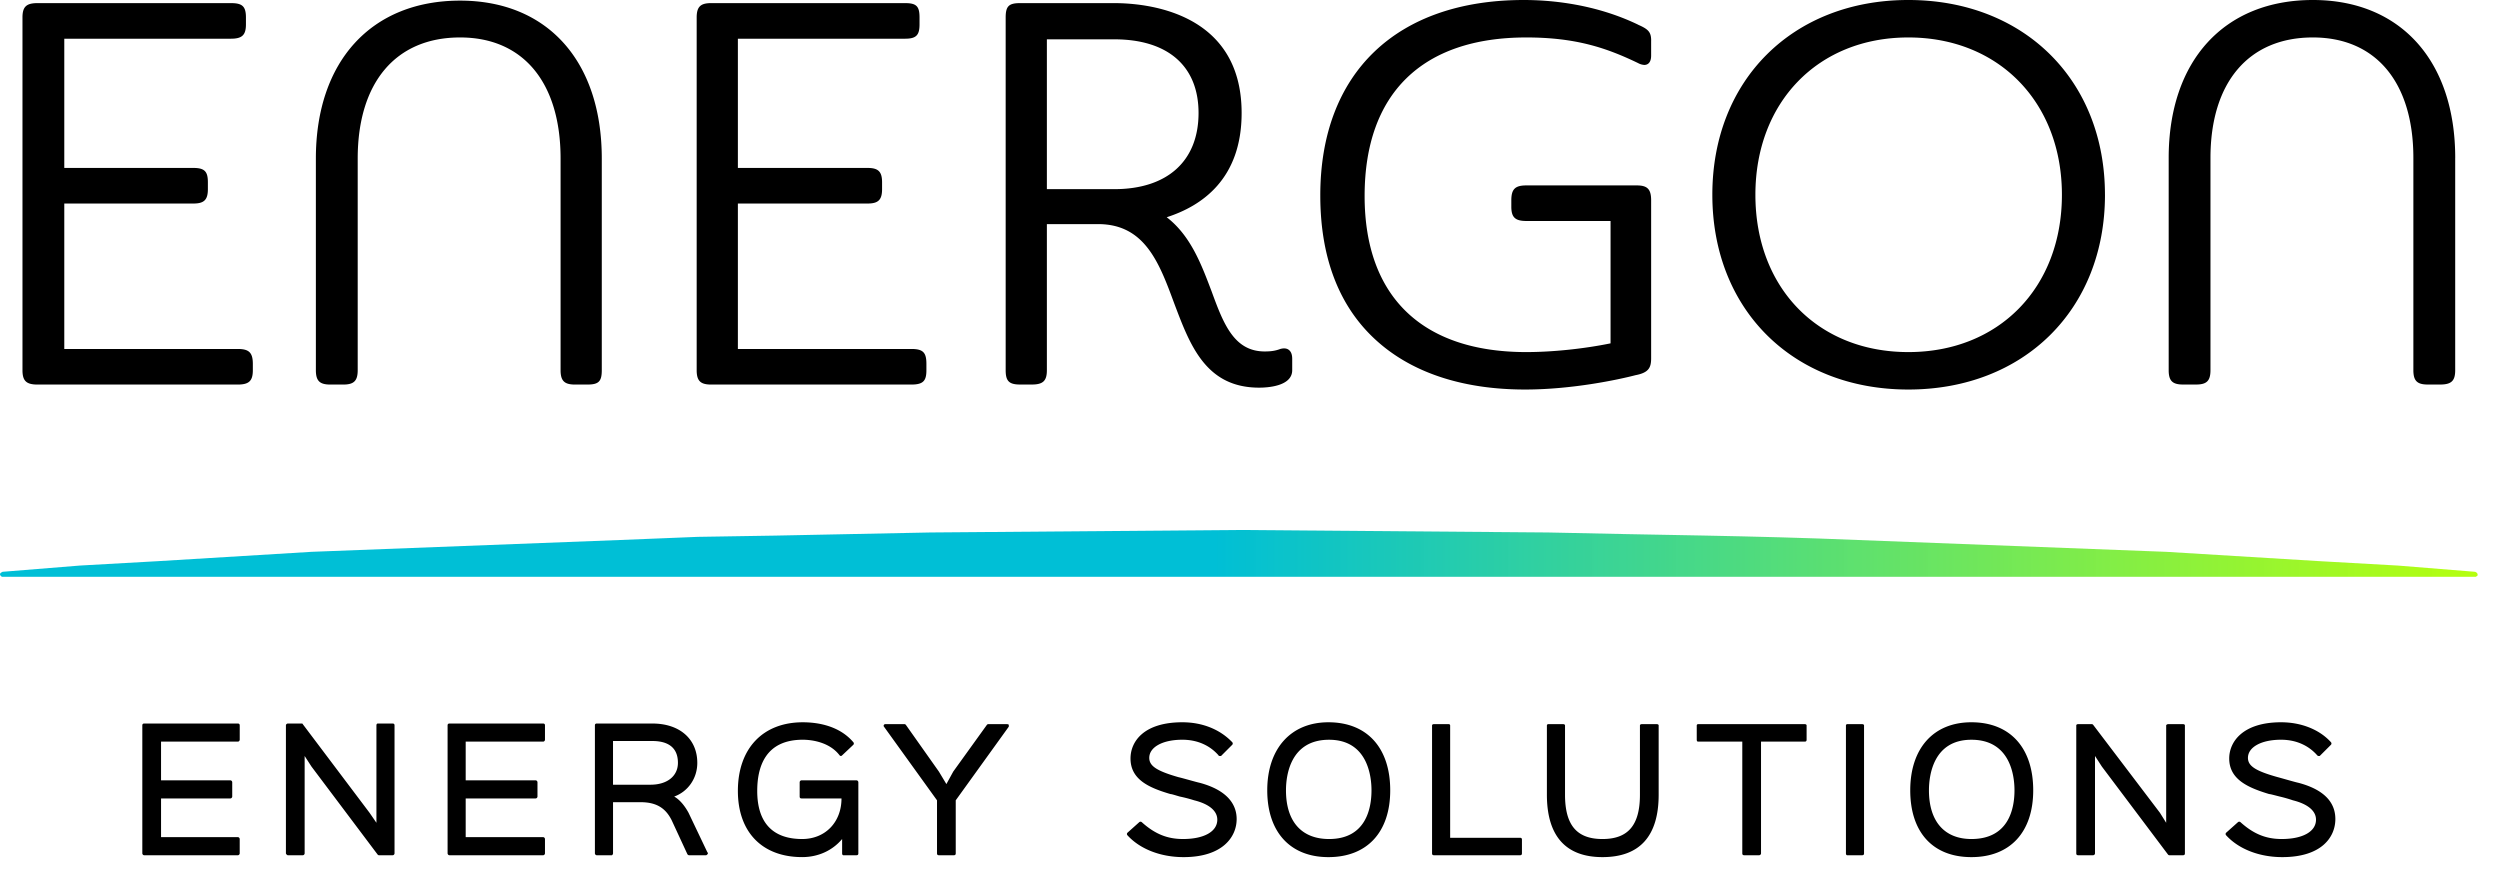
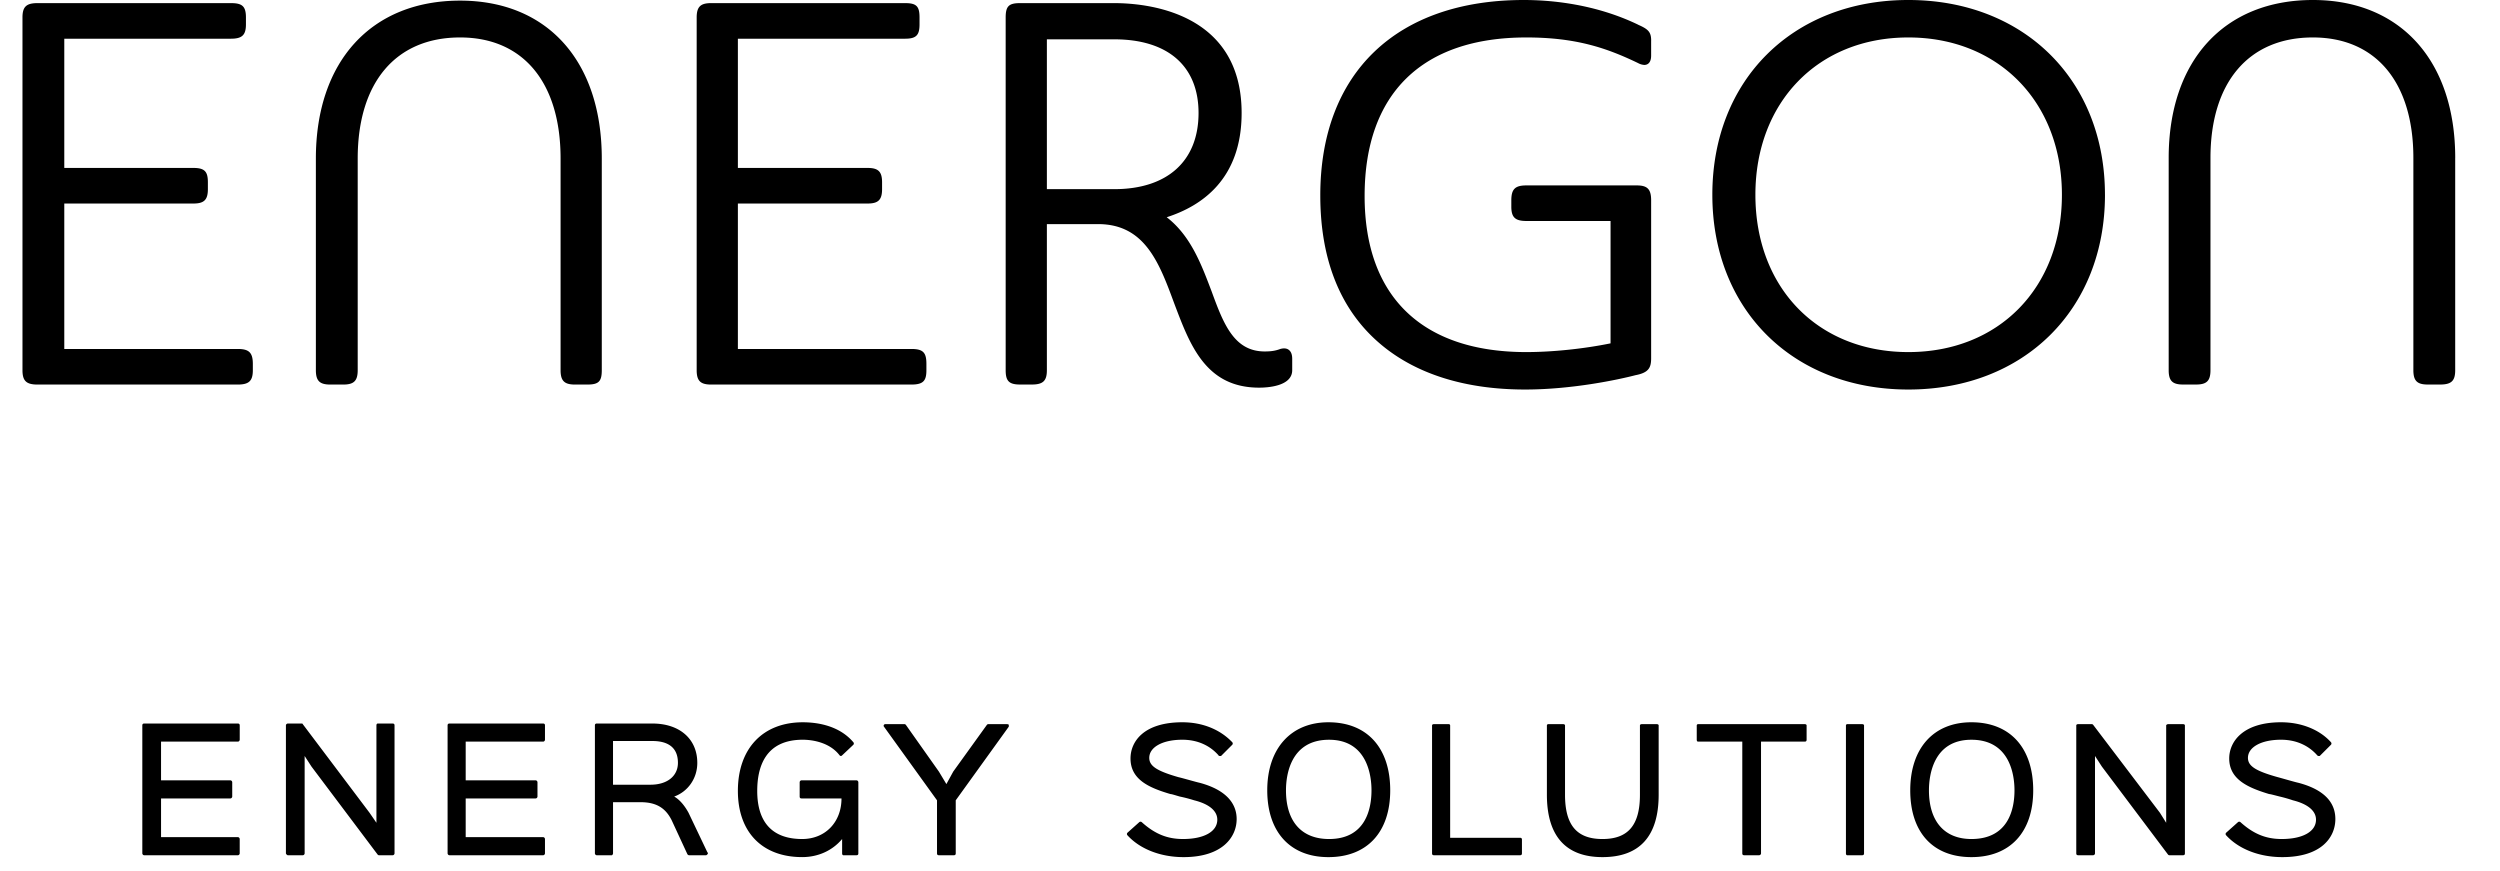
<svg xmlns="http://www.w3.org/2000/svg" width="112" height="39" fill="none">
  <path fill="currentColor" fill-rule="evenodd" d="M10.74 32.498v.643c0 .028-.029.084-.085.084h-3.44v1.734h3.105c.056 0 .084.056.084.084v.643c0 .028-.028.084-.084.084H7.215v1.734h3.44c.056 0 .084.056.084.084v.643c0 .028-.028.084-.084.084H6.46c-.056 0-.084-.056-.084-.084v-5.733c0-.056.028-.084.084-.084h4.195c.056 0 .084.028.084.084Zm6.935 0v5.733c0 .028-.028.084-.084.084h-.615c-.019 0-.037-.01-.056-.028l-2.965-3.944-.307-.475v4.363c0 .028-.028.084-.084.084h-.671c-.028 0-.084-.056-.084-.084v-5.733c0-.056.056-.084.084-.084h.615c.037 0 .056.01.056.028l2.992 3.971.308.448v-4.363c0-.056.028-.084.056-.084h.671c.056 0 .084.028.084.084Zm6.74 0v.643c0 .028-.028.084-.084.084h-3.468v1.734h3.133c.055 0 .083.056.083.084v.643c0 .028-.028.084-.084.084h-3.132v1.734h3.468c.056 0 .084.056.084.084v.643c0 .028-.028.084-.084.084h-4.195c-.056 0-.084-.056-.084-.084v-5.733c0-.056.028-.084.084-.084h4.195c.056 0 .084.028.084.084Zm7.271 5.677c.019.019.028.037.028.056 0 .028-.056.084-.084.084h-.755c-.037 0-.065-.019-.084-.056l-.699-1.51c-.28-.56-.699-.811-1.398-.811h-1.23v2.293c0 .028-.029.084-.057.084h-.67c-.057 0-.085-.056-.085-.084v-5.733c0-.056.028-.084.084-.084h2.49c1.23 0 2.013.699 2.013 1.762 0 .699-.42 1.286-1.035 1.51.252.14.476.42.643.727l.84 1.762Zm-4.223-3.02h1.678c.756 0 1.23-.392 1.23-.98 0-.81-.614-.978-1.146-.978h-1.762v1.957Zm10.991-.112v3.188c0 .056-.028.084-.084.084h-.587c-.028 0-.056-.028-.056-.084v-.643c-.447.531-1.09.81-1.79.81-1.79 0-2.88-1.118-2.88-2.964 0-1.901 1.118-3.076 2.908-3.076.7 0 1.65.168 2.266.895a.085.085 0 0 1 0 .112l-.504.475c-.018.019-.037.028-.056.028-.018 0-.037-.01-.056-.028-.447-.587-1.23-.7-1.65-.7-1.706 0-2.041 1.26-2.041 2.294 0 1.427.699 2.154 2.013 2.154 1.035 0 1.762-.755 1.762-1.818h-1.79c-.056 0-.084-.028-.084-.084v-.643c0-.028.028-.084.084-.084h2.461c.056 0 .084.056.084.084Zm6.656-2.601c.038 0 .066.01.084.028v.084l-2.377 3.3v2.377c0 .056-.028.084-.084.084h-.671c-.056 0-.084-.028-.084-.084v-2.377l-2.377-3.3c-.019-.019-.019-.047 0-.084.019-.019.037-.028.056-.028h.867c.018 0 .037.01.056.028l1.482 2.097.336.56.307-.56 1.51-2.097c.02-.019.038-.028.056-.028h.84Zm10.292 4.25c0 .812-.643 1.707-2.377 1.707-1.035 0-1.958-.364-2.517-.98-.028-.027-.028-.083 0-.111l.531-.475a.085.085 0 0 1 .112 0c.587.53 1.147.755 1.846.755.95 0 1.538-.336 1.538-.867 0-.392-.363-.7-1.035-.867a6.256 6.256 0 0 0-.643-.168c-.196-.056-.363-.112-.42-.112-.95-.28-1.79-.643-1.79-1.594 0-.755.588-1.622 2.322-1.622.923 0 1.706.336 2.237.895a.085.085 0 0 1 0 .112l-.503.503h-.056c-.037 0-.056-.01-.056-.028-.391-.447-.95-.7-1.622-.7-.895 0-1.482.337-1.482.812 0 .364.335.587 1.314.867.14.028.811.224.951.252 1.342.363 1.65 1.062 1.65 1.622Zm6.88-1.286c0 1.874-1.035 2.993-2.769 2.993-1.706 0-2.74-1.119-2.74-2.993 0-1.873 1.062-3.048 2.74-3.048 1.734 0 2.769 1.147 2.769 3.048Zm-2.74-2.265c-1.735 0-1.93 1.594-1.93 2.265 0 1.399.699 2.182 1.93 2.182 1.65 0 1.901-1.37 1.901-2.182 0-.671-.196-2.265-1.902-2.265Zm8.641 4.475v.615c0 .056-.028.084-.084.084h-3.86c-.055 0-.083-.028-.083-.084v-5.733c0-.028.028-.056.084-.056h.67a.06.06 0 0 1 .057.056v5.034h3.132c.056 0 .084.028.084.084Zm6.125-5.118v3.104c0 1.846-.84 2.797-2.517 2.797-1.65 0-2.49-.951-2.49-2.797v-3.104a.06.06 0 0 1 .057-.056h.67c.057 0 .085.028.085.056v3.104c0 1.37.531 1.986 1.678 1.986 1.146 0 1.678-.616 1.678-1.986v-3.104c0-.028.028-.056.084-.056h.67c.057 0 .085.028.085.056Zm6.628 0v.643c0 .056-.028.084-.084.084h-1.958v5.006c0 .056-.056.084-.084.084h-.67c-.057 0-.085-.028-.085-.084v-5.006H76.07c-.028 0-.056-.028-.056-.084v-.643a.06.06 0 0 1 .056-.056h4.782c.056 0 .084.028.084.056Zm2.573 0v5.733c0 .056-.028.084-.084.084h-.671c-.028 0-.056-.028-.056-.084v-5.733a.06.06 0 0 1 .056-.056h.67c.057 0 .085.028.085.056Zm7.579 2.908c0 1.874-1.035 2.993-2.769 2.993-1.734 0-2.74-1.119-2.74-2.993 0-1.873 1.034-3.048 2.74-3.048 1.734 0 2.769 1.147 2.769 3.048Zm-2.769-2.265c-1.706 0-1.902 1.594-1.902 2.265 0 1.399.7 2.182 1.902 2.182 1.678 0 1.93-1.37 1.93-2.182 0-.671-.196-2.265-1.93-2.265Zm9.565-.643v5.733c0 .056-.028.084-.084.084h-.615c-.02 0-.038-.01-.056-.028l-2.965-3.944-.308-.475v4.363c0 .056-.055.084-.084.084h-.67c-.057 0-.085-.028-.085-.084v-5.733c0-.028.028-.056.084-.056h.616c.018 0 .037.01.055.028l2.993 3.943.28.448v-4.363c0-.028.056-.056.084-.056h.67c.057 0 .085.028.085.056Zm6.74 4.195c0 .81-.616 1.706-2.378 1.706-1.034 0-1.957-.364-2.517-.98-.028-.027-.028-.083 0-.111l.532-.475a.085.085 0 0 1 .112 0c.587.53 1.146.755 1.845.755.951 0 1.539-.336 1.539-.867 0-.392-.364-.7-1.035-.867a6.24 6.24 0 0 0-.587-.168c-.224-.056-.42-.112-.476-.112-.923-.28-1.79-.643-1.79-1.594 0-.755.616-1.622 2.322-1.622.922 0 1.733.336 2.237.895a.085.085 0 0 1 0 .112l-.504.503h-.055c-.019 0-.038-.01-.056-.028-.392-.447-.951-.7-1.622-.7-.895 0-1.483.337-1.483.812 0 .364.336.587 1.343.867.112.028.783.224.923.252 1.37.363 1.65 1.062 1.65 1.622ZM11.327 16.305v.28c0 .475-.168.643-.672.643H1.678c-.503 0-.671-.168-.671-.643V.783c0-.475.168-.643.671-.643h8.67c.503 0 .67.14.67.643v.308c0 .475-.167.643-.67.643H2.88v5.79H8.67c.503 0 .643.167.643.643v.307c0 .476-.168.644-.643.644H2.88v6.516h7.775c.504 0 .672.168.672.671ZM26.96 7.104v9.48c0 .504-.14.644-.643.644h-.56c-.475 0-.643-.168-.643-.643V7.104c0-3.412-1.678-5.426-4.503-5.426-2.88 0-4.586 2.014-4.586 5.426v9.48c0 .476-.168.644-.643.644h-.588c-.475 0-.643-.168-.643-.643V7.104c0-4.363 2.49-7.076 6.46-7.076 3.916 0 6.349 2.713 6.349 7.076Zm14.543 9.201v.28c0 .475-.14.643-.672.643h-8.977c-.475 0-.643-.168-.643-.643V.783c0-.475.168-.643.643-.643h8.698c.503 0 .643.14.643.643v.308c0 .475-.14.643-.643.643h-7.495v5.79h5.817c.475 0 .643.167.643.643v.307c0 .476-.168.644-.643.644h-5.817v6.516h7.774c.532 0 .672.168.672.671ZM57.806 15.745c.056.075.085.187.085.336v.503c0 .727-1.12.783-1.483.783-2.405 0-3.104-1.93-3.803-3.775-.671-1.818-1.315-3.552-3.412-3.552H46.9v6.544c0 .476-.168.643-.672.643h-.531c-.503 0-.643-.167-.643-.643V.784c0-.504.14-.644.643-.644h4.223c1.342 0 5.705.335 5.705 4.922 0 2.964-1.79 4.167-3.356 4.67 1.09.84 1.566 2.154 2.014 3.329.531 1.454 1.006 2.684 2.377 2.684.28 0 .475-.028.7-.112.204-.055.353-.018.447.112ZM49.92 1.762H46.9v6.712h3.02c2.377 0 3.775-1.259 3.775-3.412 0-2.098-1.37-3.3-3.775-3.3Zm24.051.056v.671c0 .364-.195.42-.307.42a.66.66 0 0 1-.28-.084c-1.398-.672-2.769-1.147-5.006-1.147-4.67 0-7.243 2.517-7.243 7.104 0 4.502 2.573 6.991 7.243 6.991 1.147 0 2.545-.14 3.775-.391V9.9h-3.775c-.503 0-.671-.168-.671-.643v-.28c0-.503.168-.67.671-.67h4.95c.475 0 .643.167.643.67v7.076c0 .42-.112.643-.699.755-.755.196-2.825.643-4.95.643-2.685 0-4.922-.699-6.516-2.07-1.762-1.51-2.657-3.747-2.657-6.627C59.149 3.272 62.561 0 68.266 0c1.287 0 3.216.196 5.09 1.09l.056.029c.447.195.56.335.56.699Zm20.332 6.908c0 5.145-3.635 8.725-8.81 8.725-5.173 0-8.78-3.58-8.78-8.725C76.712 3.58 80.32 0 85.492 0c5.175 0 8.81 3.58 8.81 8.726Zm-8.81-7.048c-4.055 0-6.851 2.909-6.851 7.048 0 4.167 2.796 7.047 6.852 7.047 4.055 0 6.88-2.88 6.88-7.047 0-4.14-2.825-7.048-6.88-7.048Zm24.5 5.398v9.508c0 .476-.168.643-.672.643h-.559c-.475 0-.643-.167-.643-.643V7.076c0-3.384-1.678-5.398-4.503-5.398-2.88 0-4.587 2.014-4.587 5.398v9.508c0 .476-.167.643-.643.643H97.8c-.476 0-.643-.167-.643-.643V7.076c0-4.363 2.489-7.076 6.46-7.076 3.915 0 6.377 2.713 6.377 7.076Z" clip-rule="evenodd" />
-   <path fill="url(#a)" d="m41.67 23.855-6.935.14-3.468.056-3.468.14-13.844.531-6.907.42-3.468.195-3.468.28c-.056.028-.112.056-.112.112s.056.084.084.112h110.832c.056-.028.084-.056.084-.084 0-.084-.056-.112-.112-.14l-3.468-.28-3.468-.195-6.907-.42-13.844-.531c-4.614-.196-9.229-.224-13.843-.336l-13.844-.112-13.844.112Z" />
  <defs>
    <linearGradient id="a" x1="0" x2="111" y1="24.8" y2="24.8" gradientUnits="userSpaceOnUse">
      <stop offset=".49" stop-color="#00BFD6" />
      <stop offset="1" stop-color="#B0FF00" stop-opacity=".941" />
    </linearGradient>
  </defs>
</svg>